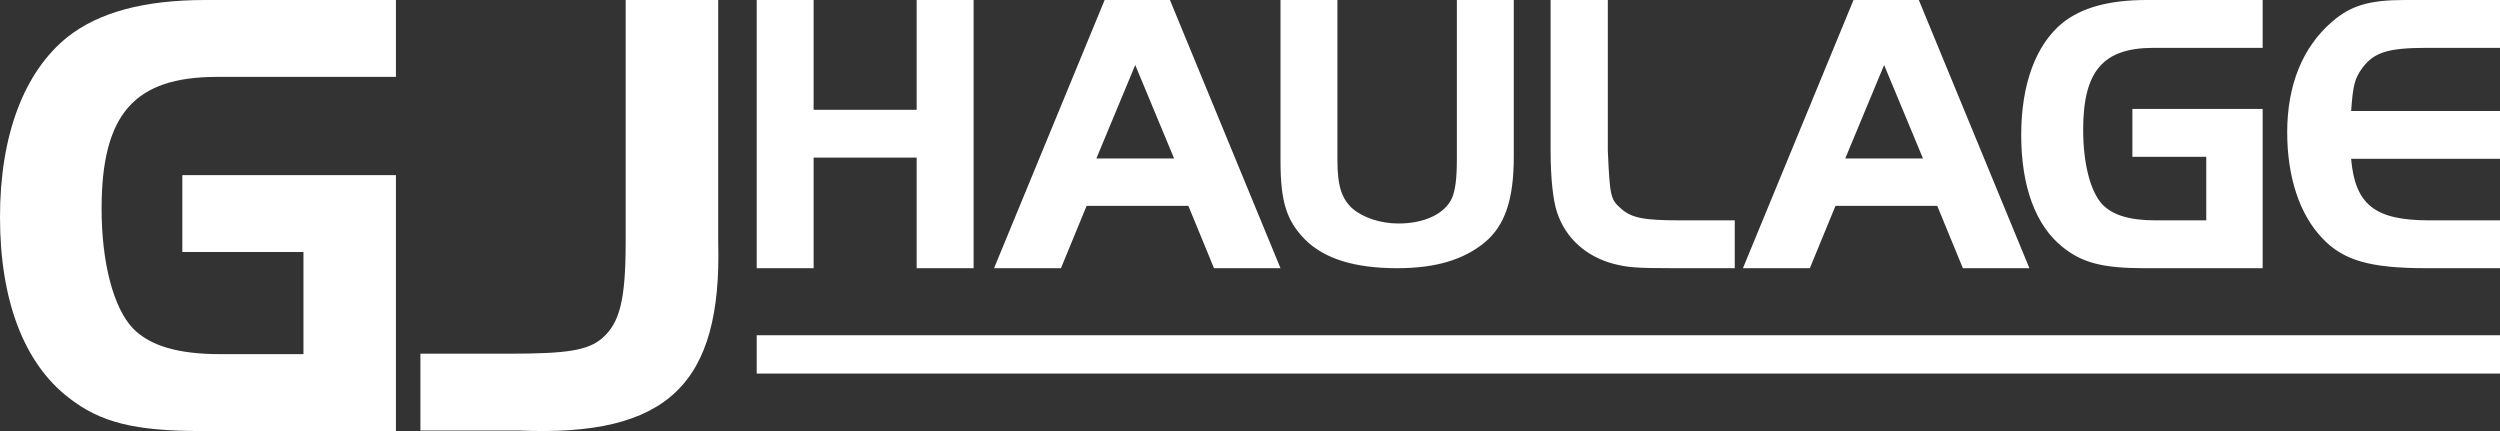
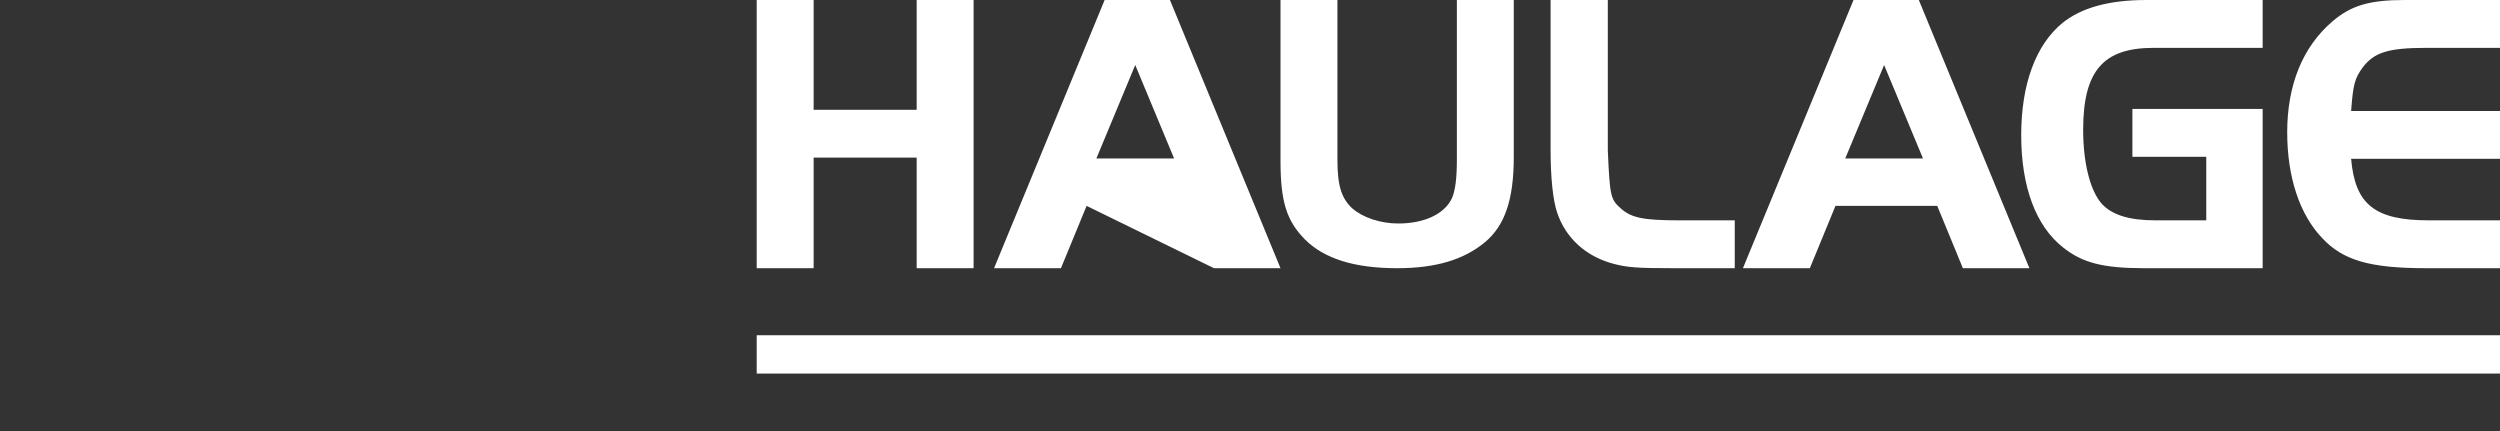
<svg xmlns="http://www.w3.org/2000/svg" width="261px" height="45px" viewBox="0 0 261 45" version="1.1">
  <rect x="0" y="0" width="261" height="45" fill="#333333" stroke="none" />
  <title>Group</title>
  <desc>Created with Sketch.</desc>
  <g id="Page-1" stroke="none" stroke-width="1" fill="none" fill-rule="evenodd">
    <g id="Desktop-HD" transform="translate(-120, -53)" fill="#FFFFFF">
      <g id="Group" transform="translate(120, 53)">
-         <path d="M19.036,18.283 L41.335,18.283 L41.335,45 L21.076,45 C14.073,45 10.47,44.123 7.138,41.492 C2.515,37.916 0,31.372 0,22.669 C0,14.1 2.515,7.489 7.07,3.846 C10.334,1.282 15.025,0 21.483,0 L41.335,0 L41.335,8.028 L22.639,8.028 C14.005,8.028 10.606,11.942 10.606,21.792 C10.606,27.391 11.829,32.114 13.869,34.273 C15.637,36.094 18.56,36.972 22.979,36.972 L31.681,36.972 L31.681,26.312 L19.036,26.312 L19.036,18.283 Z M43.892,44.945 L43.892,36.926 L53.144,36.926 C59.198,36.926 61.375,36.589 62.871,35.309 C64.708,33.692 65.32,31.333 65.32,25.202 L65.32,0 L74.98,0 L74.98,25.202 C75.388,40.161 69.674,45.619 54.164,44.945 L43.892,44.945 Z" id="GJ-Copy-4" />
-         <path d="M101.643,-3.55271368e-14 L101.643,28 L95.7,28 L95.7,16.456 L84.943,16.456 L84.943,28 L79,28 L79,-3.55271368e-14 L84.943,-3.55271368e-14 L84.943,11.46 L95.7,11.46 L95.7,-3.55271368e-14 L101.643,-3.55271368e-14 Z M103.779,28 L115.324,-3.55271368e-14 L122.141,-3.55271368e-14 L133.685,28 L126.742,28 L124.065,21.493 L113.441,21.493 L110.764,28 L103.779,28 Z M118.519,6.788 L114.46,16.545 L122.577,16.545 L118.519,6.788 Z M139.627,-3.55271368e-14 L139.627,16.667 C139.627,19.375 140.045,20.708 141.175,21.75 C142.263,22.708 144.104,23.333 145.987,23.333 C148.707,23.333 150.841,22.333 151.594,20.667 C151.929,19.875 152.096,18.667 152.096,16.667 L152.096,-3.55271368e-14 L158.038,-3.55271368e-14 L158.038,16.375 C158.038,20.833 157.117,23.542 155.025,25.292 C152.807,27.125 149.878,28 145.862,28 C141.384,28 138.246,27 136.238,25 C134.313,23.042 133.685,21.042 133.685,16.792 L133.685,-3.55271368e-14 L139.627,-3.55271368e-14 Z M161.883,-3.55271368e-14 L167.856,-3.55271368e-14 L167.856,15.7 C168.067,20.57 168.151,20.822 169.245,21.787 C170.338,22.753 171.6,23.004 175.387,23.004 L181.108,23.004 L181.108,28 L174.756,28 C170.801,28 169.876,27.916 168.445,27.538 C165.585,26.783 163.439,24.852 162.556,22.165 C162.135,20.906 161.883,18.597 161.883,15.7 L161.883,-3.55271368e-14 Z M181.962,28 L193.507,-3.55271368e-14 L200.324,-3.55271368e-14 L211.869,28 L204.925,28 L202.248,21.493 L191.624,21.493 L188.948,28 L181.962,28 Z M196.702,6.788 L192.643,16.545 L200.761,16.545 L196.702,6.788 Z M222.622,11.376 L236.221,11.376 L236.221,28 L223.866,28 C219.596,28 217.399,27.454 215.367,25.817 C212.548,23.592 211.014,19.52 211.014,14.105 C211.014,8.774 212.548,4.66 215.326,2.393 C217.316,0.798 220.176,-3.55271368e-14 224.115,-3.55271368e-14 L236.221,-3.55271368e-14 L236.221,4.996 L224.82,4.996 C219.554,4.996 217.482,7.43 217.482,13.559 C217.482,17.043 218.228,19.982 219.472,21.325 C220.549,22.459 222.332,23.004 225.027,23.004 L230.334,23.004 L230.334,16.372 L222.622,16.372 L222.622,11.376 Z M261,-3.55271368e-14 L261,4.996 L253.332,4.996 C249.353,4.996 247.861,5.457 246.659,7.052 C245.83,8.186 245.664,8.816 245.457,11.586 L261,11.586 L261,16.582 L245.457,16.582 C245.872,21.367 247.944,23.004 253.581,23.004 L261,23.004 L261,28 L253.332,28 C247.447,28 244.628,27.202 242.431,24.852 C240.069,22.375 238.784,18.471 238.784,13.811 C238.784,8.858 240.4,4.912 243.468,2.267 C245.416,0.588 247.322,-3.55271368e-14 251.053,-3.55271368e-14 L261,-3.55271368e-14 Z" id="HAULAGE-Copy-4" />
+         <path d="M101.643,-3.55271368e-14 L101.643,28 L95.7,28 L95.7,16.456 L84.943,16.456 L84.943,28 L79,28 L79,-3.55271368e-14 L84.943,-3.55271368e-14 L84.943,11.46 L95.7,11.46 L95.7,-3.55271368e-14 L101.643,-3.55271368e-14 Z M103.779,28 L115.324,-3.55271368e-14 L122.141,-3.55271368e-14 L133.685,28 L126.742,28 L113.441,21.493 L110.764,28 L103.779,28 Z M118.519,6.788 L114.46,16.545 L122.577,16.545 L118.519,6.788 Z M139.627,-3.55271368e-14 L139.627,16.667 C139.627,19.375 140.045,20.708 141.175,21.75 C142.263,22.708 144.104,23.333 145.987,23.333 C148.707,23.333 150.841,22.333 151.594,20.667 C151.929,19.875 152.096,18.667 152.096,16.667 L152.096,-3.55271368e-14 L158.038,-3.55271368e-14 L158.038,16.375 C158.038,20.833 157.117,23.542 155.025,25.292 C152.807,27.125 149.878,28 145.862,28 C141.384,28 138.246,27 136.238,25 C134.313,23.042 133.685,21.042 133.685,16.792 L133.685,-3.55271368e-14 L139.627,-3.55271368e-14 Z M161.883,-3.55271368e-14 L167.856,-3.55271368e-14 L167.856,15.7 C168.067,20.57 168.151,20.822 169.245,21.787 C170.338,22.753 171.6,23.004 175.387,23.004 L181.108,23.004 L181.108,28 L174.756,28 C170.801,28 169.876,27.916 168.445,27.538 C165.585,26.783 163.439,24.852 162.556,22.165 C162.135,20.906 161.883,18.597 161.883,15.7 L161.883,-3.55271368e-14 Z M181.962,28 L193.507,-3.55271368e-14 L200.324,-3.55271368e-14 L211.869,28 L204.925,28 L202.248,21.493 L191.624,21.493 L188.948,28 L181.962,28 Z M196.702,6.788 L192.643,16.545 L200.761,16.545 L196.702,6.788 Z M222.622,11.376 L236.221,11.376 L236.221,28 L223.866,28 C219.596,28 217.399,27.454 215.367,25.817 C212.548,23.592 211.014,19.52 211.014,14.105 C211.014,8.774 212.548,4.66 215.326,2.393 C217.316,0.798 220.176,-3.55271368e-14 224.115,-3.55271368e-14 L236.221,-3.55271368e-14 L236.221,4.996 L224.82,4.996 C219.554,4.996 217.482,7.43 217.482,13.559 C217.482,17.043 218.228,19.982 219.472,21.325 C220.549,22.459 222.332,23.004 225.027,23.004 L230.334,23.004 L230.334,16.372 L222.622,16.372 L222.622,11.376 Z M261,-3.55271368e-14 L261,4.996 L253.332,4.996 C249.353,4.996 247.861,5.457 246.659,7.052 C245.83,8.186 245.664,8.816 245.457,11.586 L261,11.586 L261,16.582 L245.457,16.582 C245.872,21.367 247.944,23.004 253.581,23.004 L261,23.004 L261,28 L253.332,28 C247.447,28 244.628,27.202 242.431,24.852 C240.069,22.375 238.784,18.471 238.784,13.811 C238.784,8.858 240.4,4.912 243.468,2.267 C245.416,0.588 247.322,-3.55271368e-14 251.053,-3.55271368e-14 L261,-3.55271368e-14 Z" id="HAULAGE-Copy-4" />
        <polyline id="Path-Copy-4" points="79 35 261 35 261 39 79 39" />
      </g>
    </g>
  </g>
</svg>